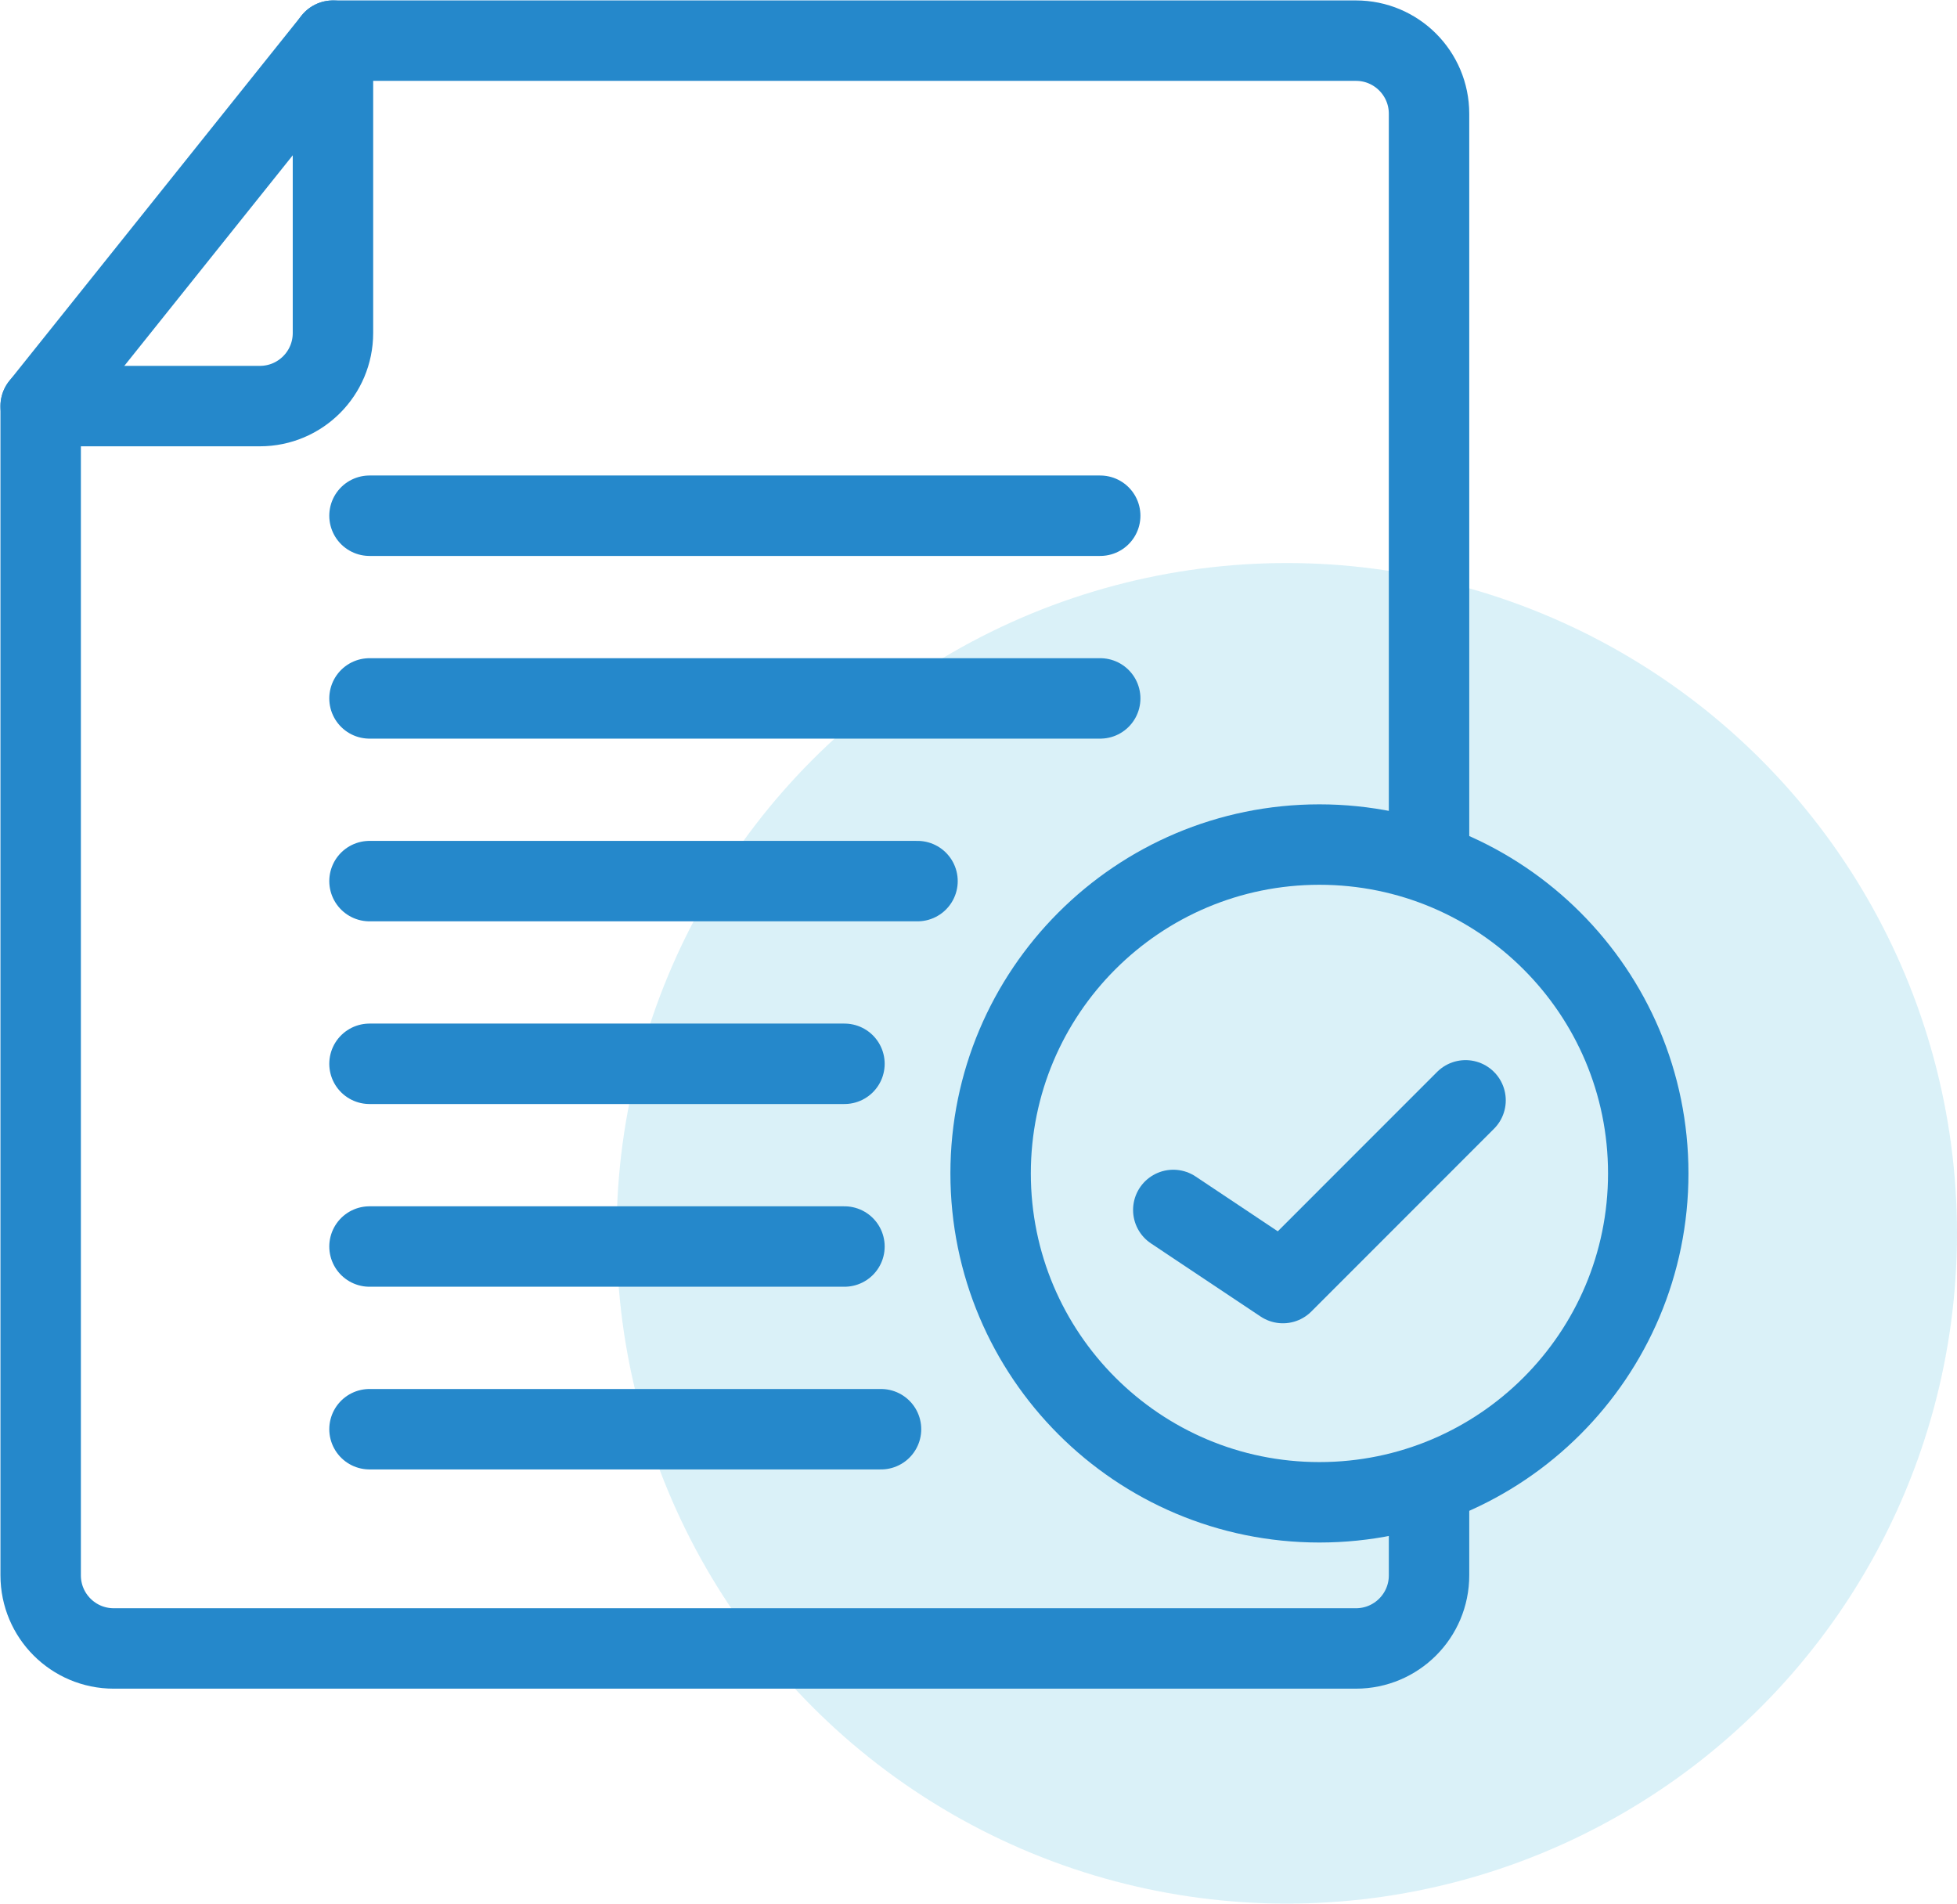
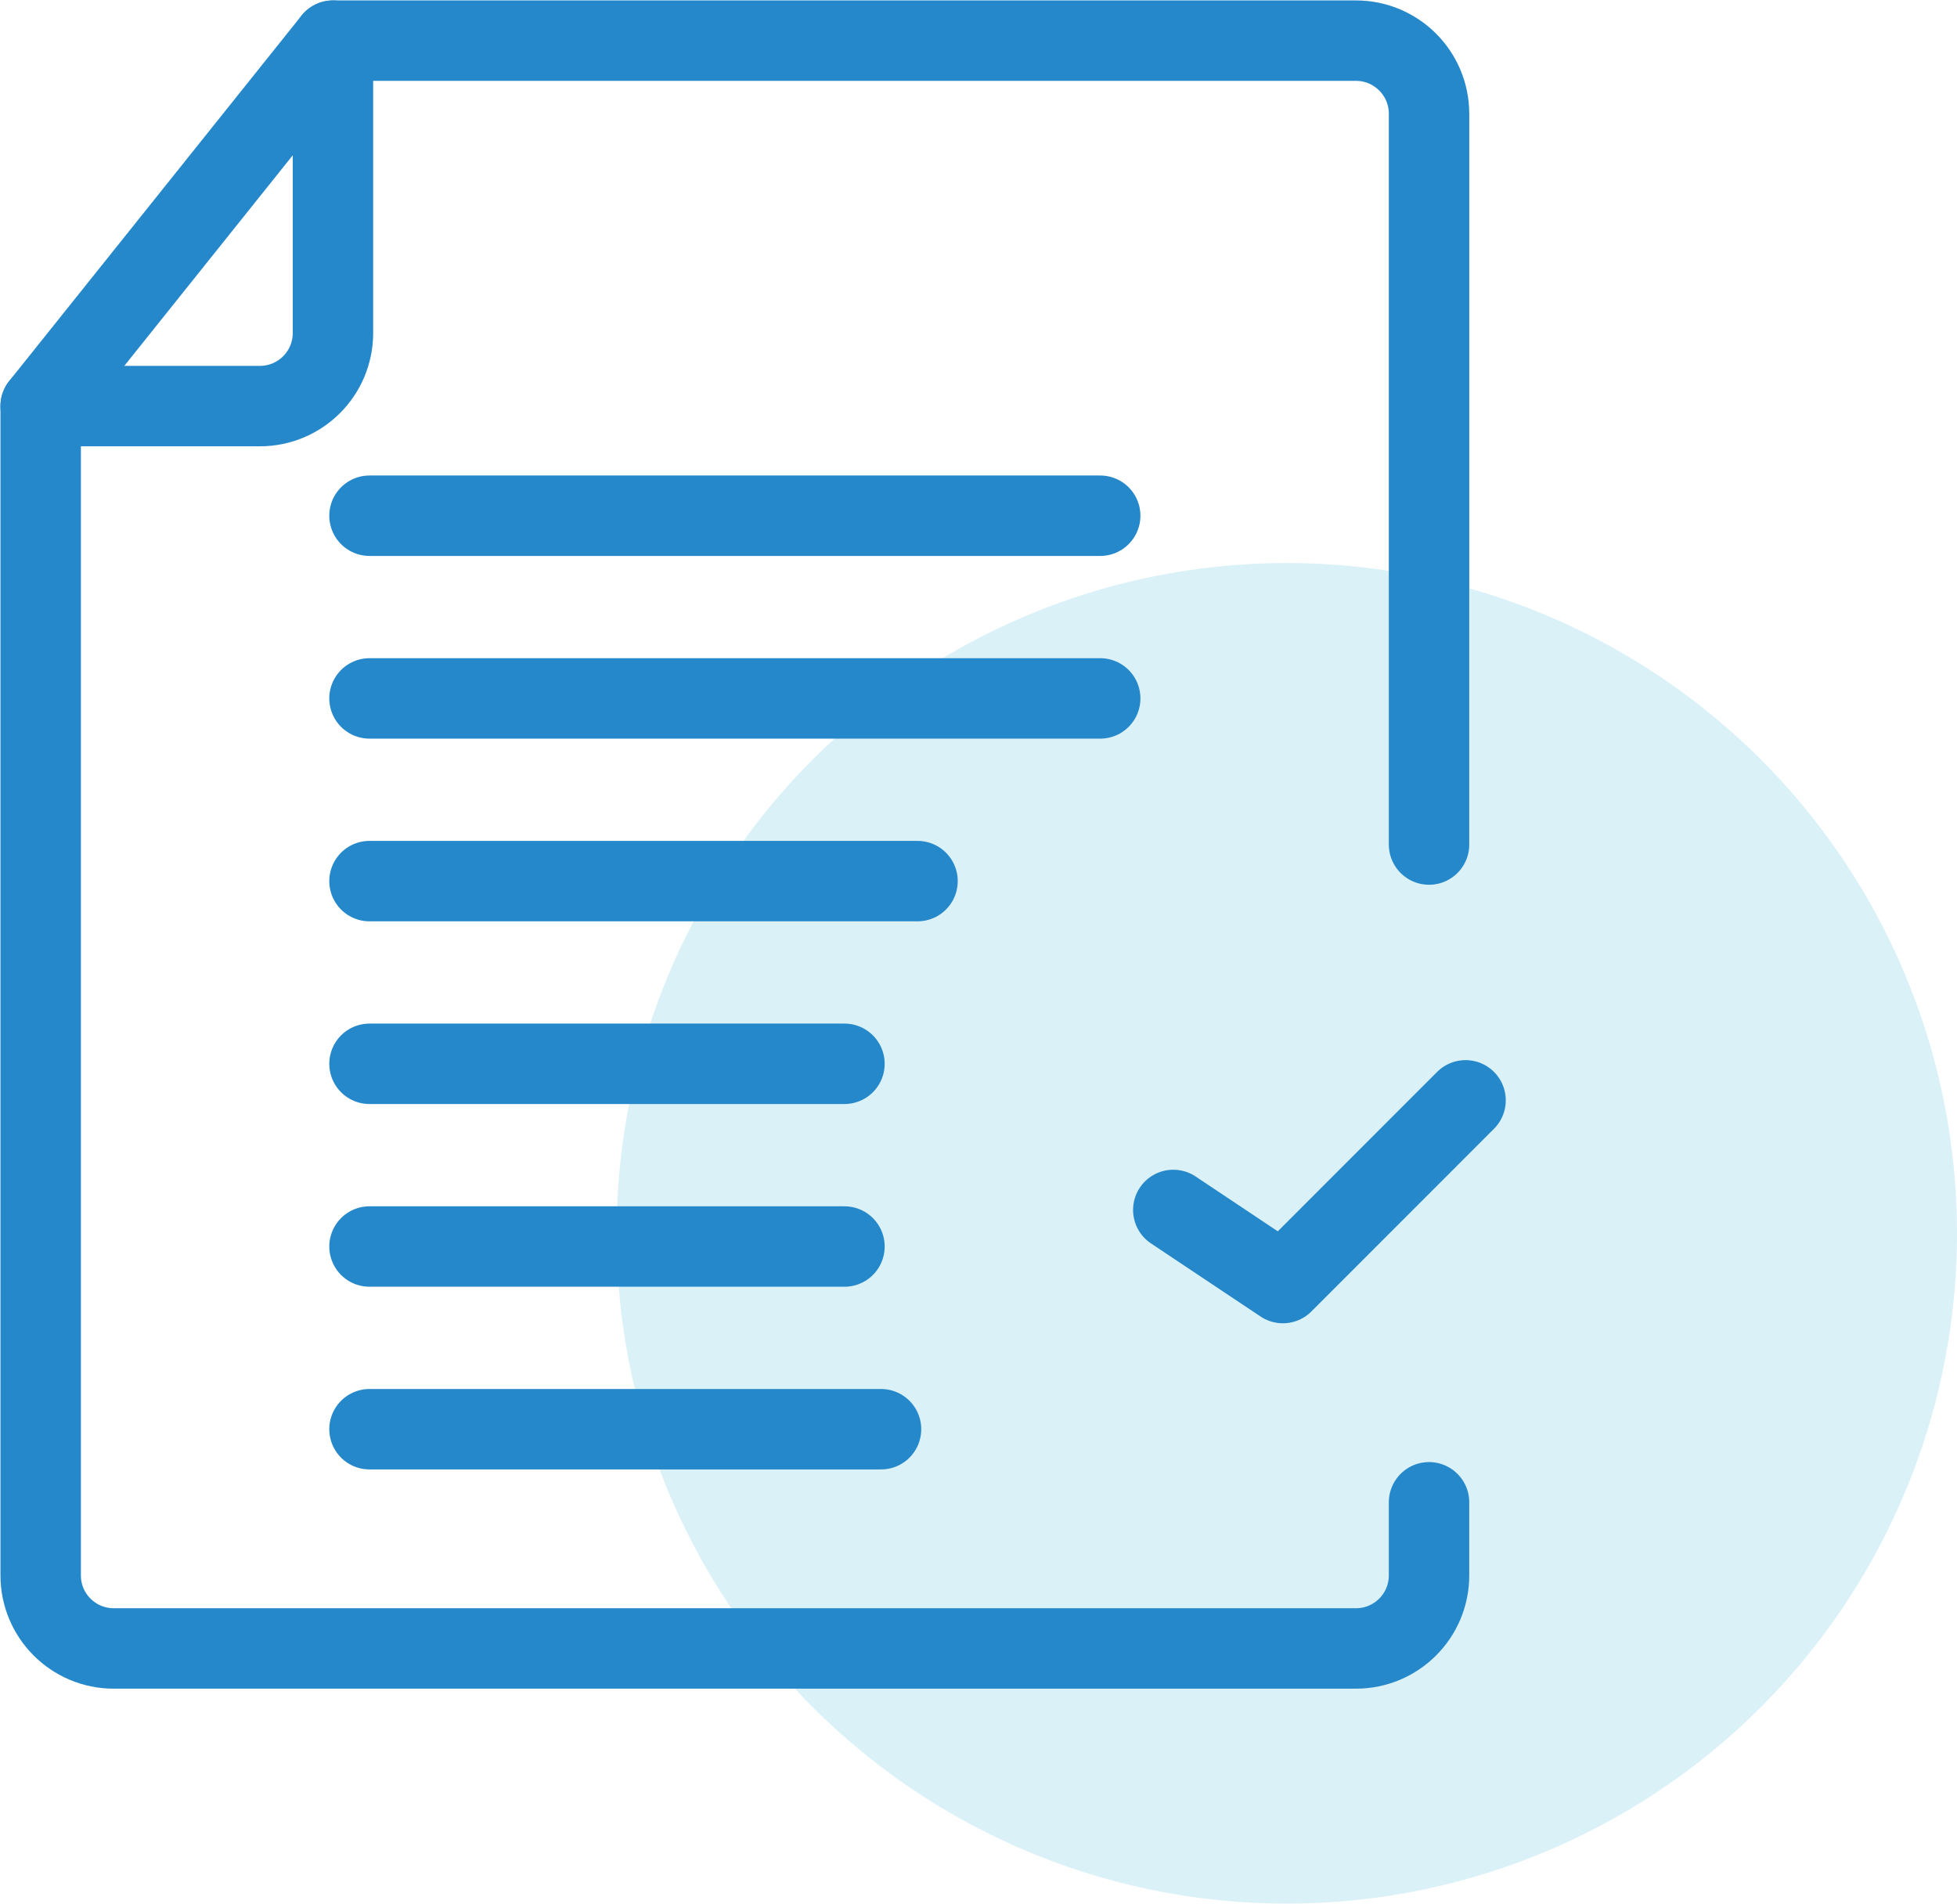
<svg xmlns="http://www.w3.org/2000/svg" width="73px" height="71px" viewBox="0 0 73 71" version="1.1">
  <title>challenges</title>
  <desc>Created with Sketch.</desc>
  <g id="Vs2" stroke="none" stroke-width="1" fill="none" fill-rule="evenodd">
    <g id="About" transform="translate(-763, -1297)">
      <g id="Why-Use" transform="translate(0, 1073)">
        <g id="3" transform="translate(680, 225)">
          <g id="challenges" transform="translate(84, 0)">
            <circle id="Oval" fill="#47BBDC" opacity="0.2" cx="47" cy="45" r="25" />
            <g id="Work-Placement" stroke="#2588CB" stroke-linecap="round" stroke-linejoin="round" stroke-width="3">
              <path d="M52.306,55.032 L52.306,57.757 C52.306,59.263 51.086,60.483 49.58,60.483 L3.242,60.483 C1.737,60.483 0.517,59.263 0.517,57.757 L0.517,14.145 L11.42,0.516 L49.58,0.516 C51.086,0.516 52.306,1.737 52.306,3.243 L52.306,30.499" id="Stroke-1" />
              <path d="M11.42,0.517 L11.42,11.42 C11.42,12.926 10.2,14.146 8.694,14.146 L0.517,14.146" id="Stroke-3" />
-               <path d="M60.483,42.765 C60.483,49.541 54.991,55.032 48.217,55.032 C41.443,55.032 35.952,49.541 35.952,42.765 C35.952,35.991 41.443,30.5 48.217,30.5 C54.991,30.5 60.483,35.991 60.483,42.765 Z" id="Stroke-5" />
              <polyline id="Stroke-7" points="42.766 44.128 46.855 46.855 53.668 40.04" />
              <path d="M12.783,18.235 L40.04,18.235" id="Stroke-9" />
              <path d="M12.783,25.049 L40.04,25.049" id="Stroke-11" />
              <path d="M12.783,31.863 L33.225,31.863" id="Stroke-13" />
              <path d="M12.783,38.677 L30.5,38.677" id="Stroke-15" />
              <path d="M12.783,45.492 L30.5,45.492" id="Stroke-17" />
              <path d="M12.783,52.306 L31.864,52.306" id="Stroke-19" />
            </g>
          </g>
        </g>
      </g>
    </g>
  </g>
</svg>